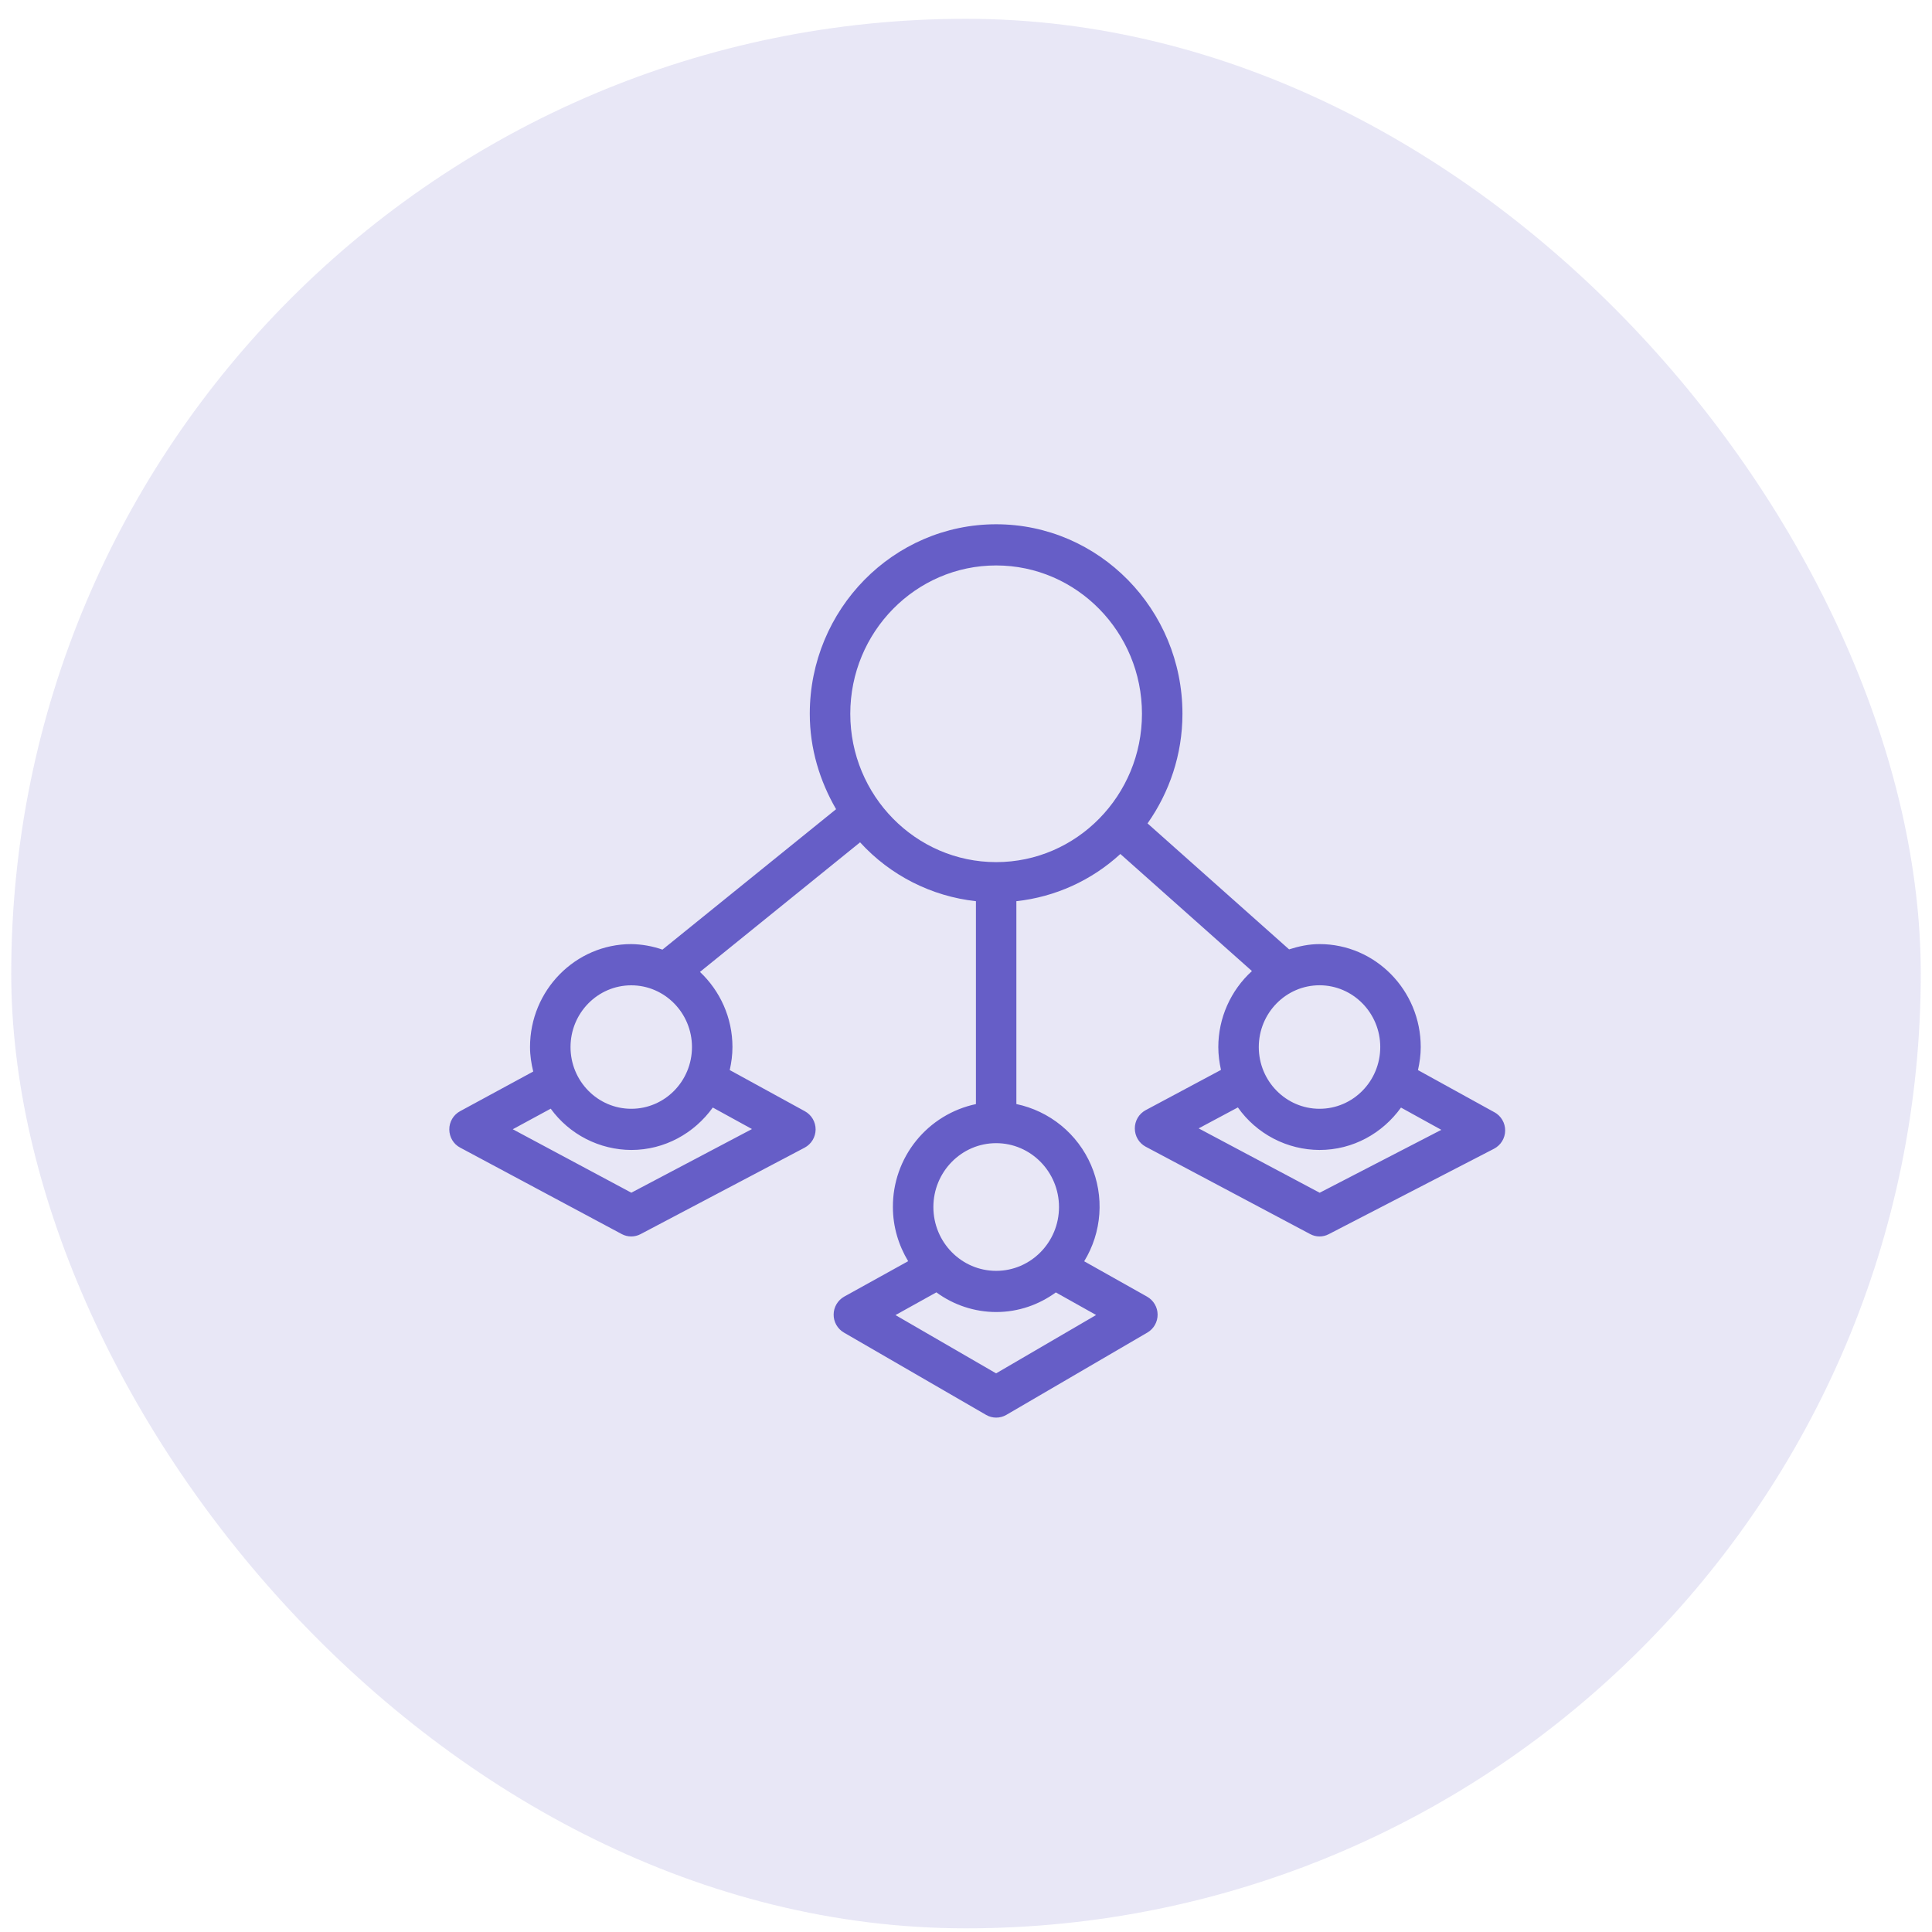
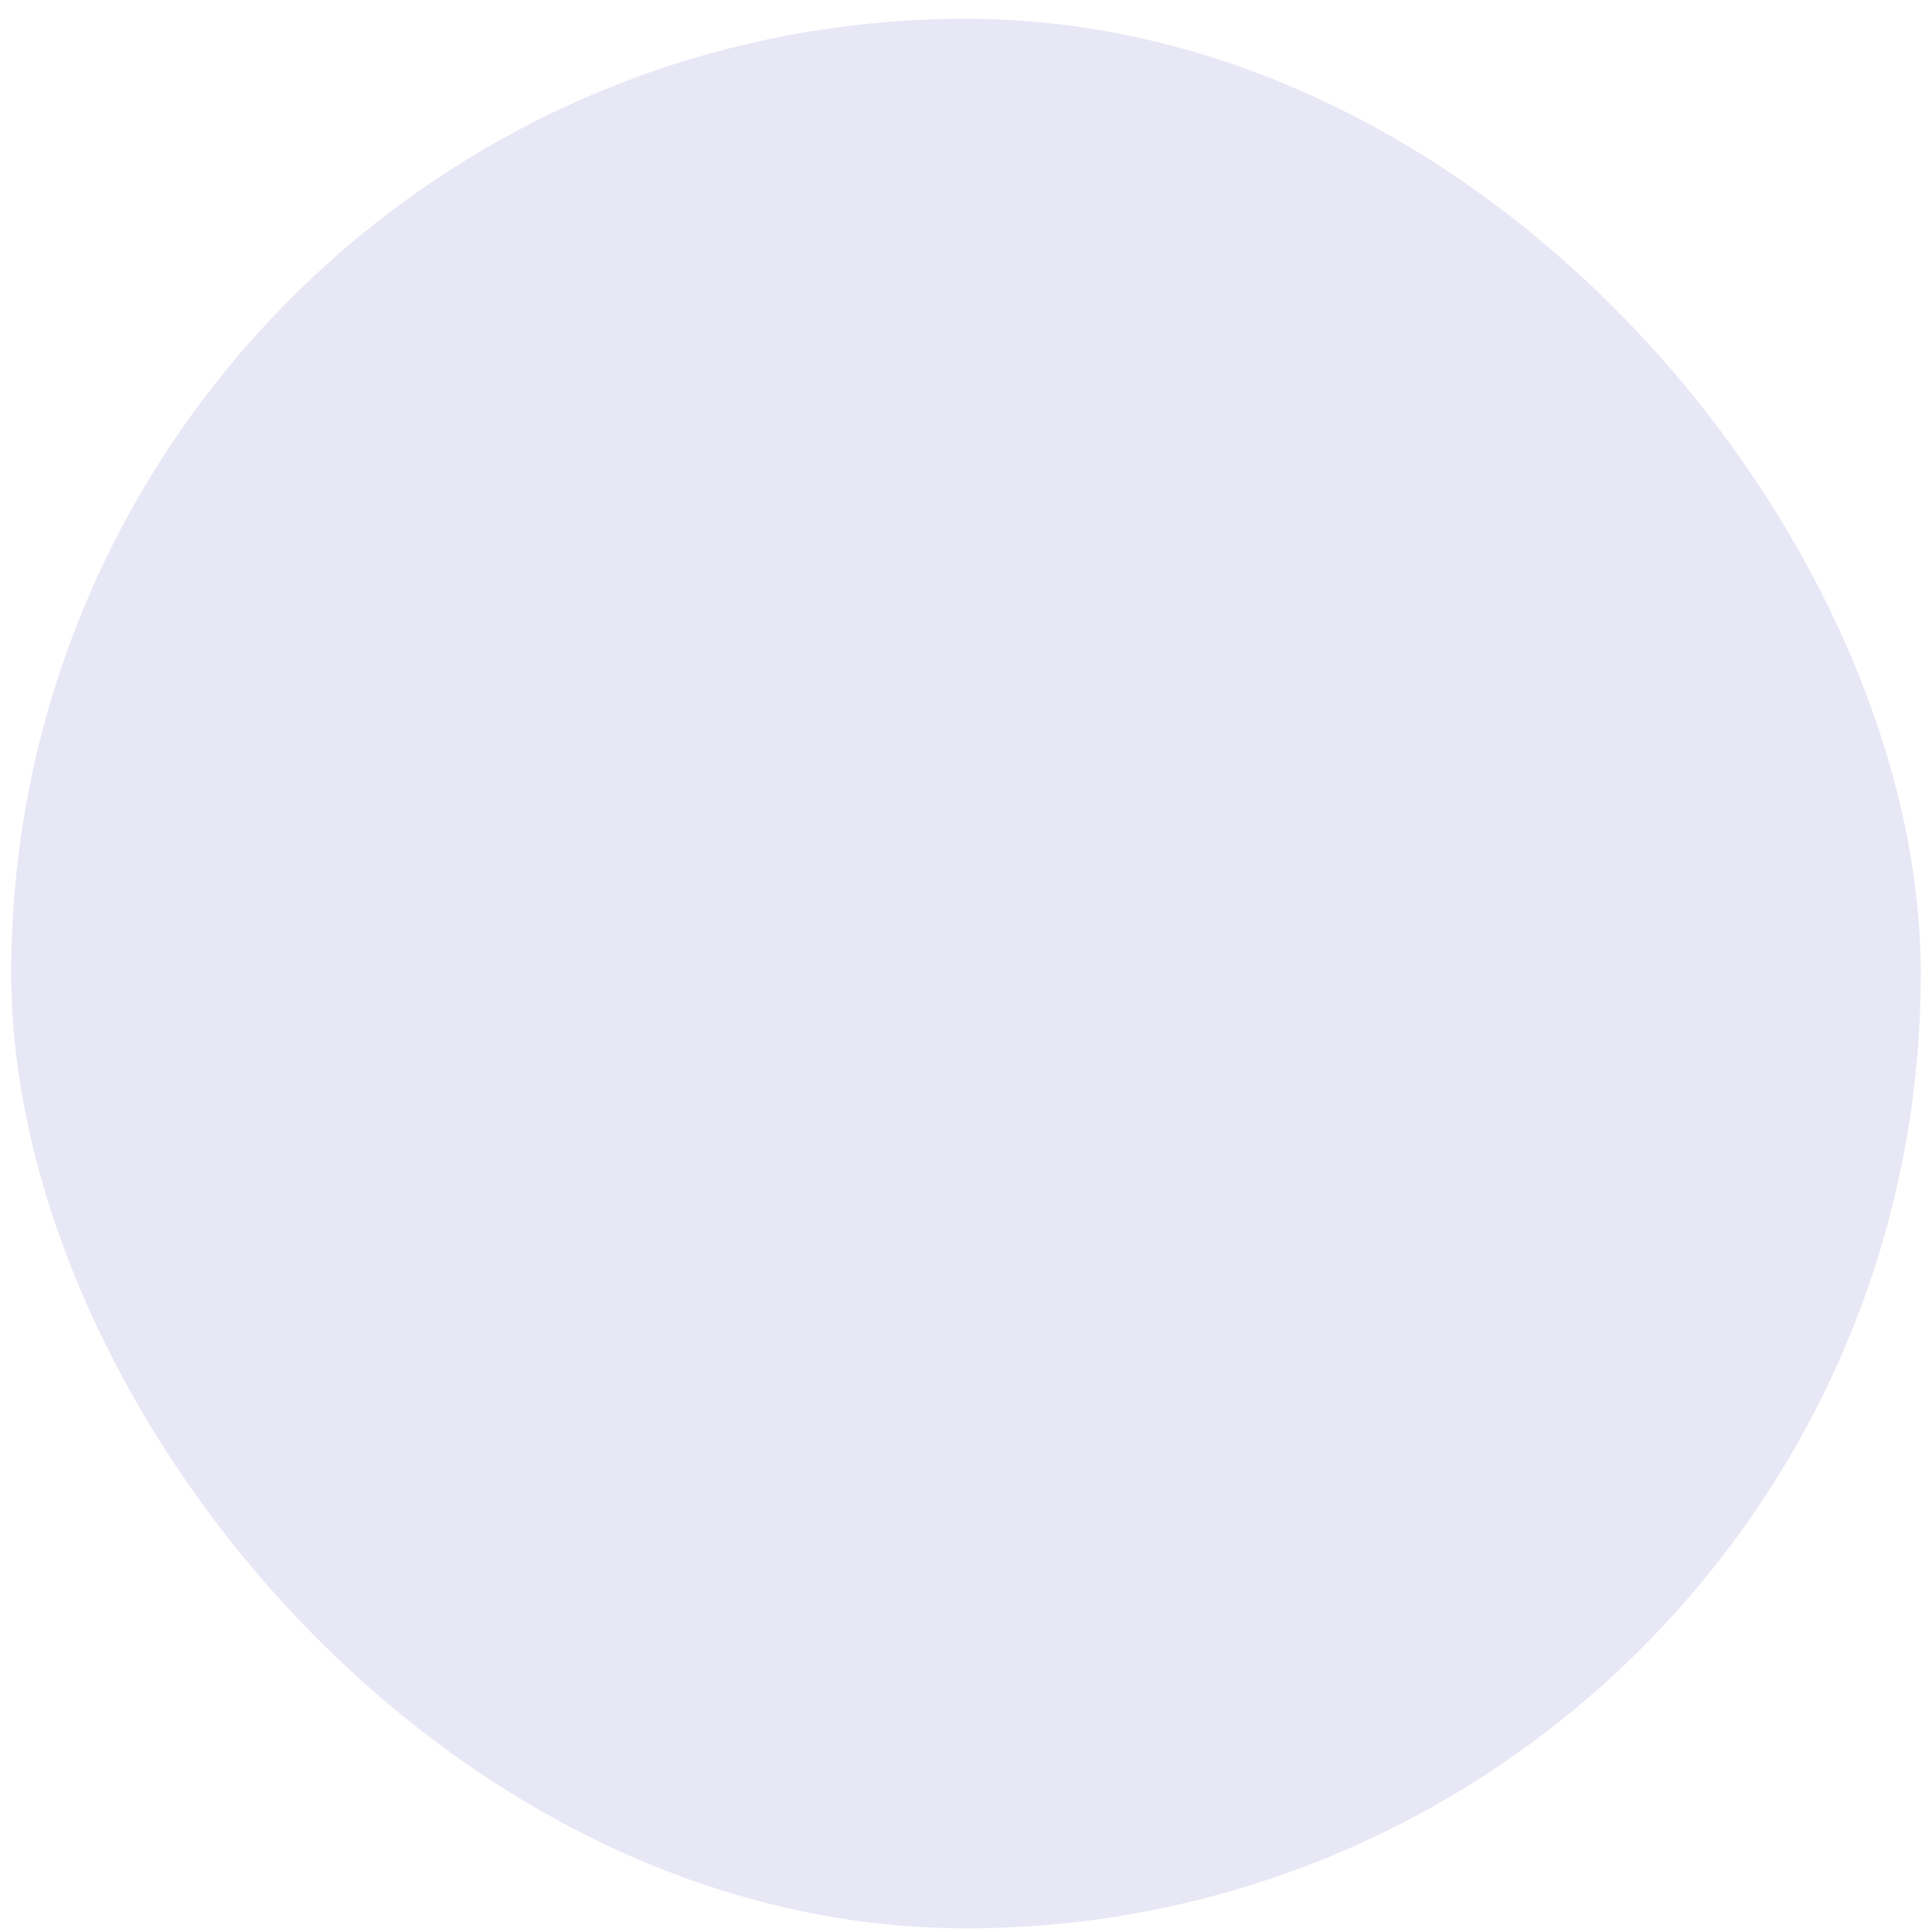
<svg xmlns="http://www.w3.org/2000/svg" width="86" height="86" viewBox="0 0 86 86" fill="none">
  <rect x="0.5" y="0.837" width="85" height="85" rx="42.5" fill="#665EC7" fill-opacity="0.15" />
  <g clip-path="url(#clip0_9838_15950)">
-     <path fill-rule="evenodd" clip-rule="evenodd" d="M58.743 53.093L53.356 50.228L55.102 49.295C55.513 49.878 56.057 50.353 56.689 50.683C57.321 51.013 58.023 51.186 58.736 51.189C60.229 51.189 61.543 50.443 62.363 49.302L64.158 50.293L58.743 53.093ZM61.44 46.607C61.44 48.126 60.229 49.356 58.737 49.356C57.246 49.356 56.033 48.126 56.033 46.609C56.033 45.091 57.246 43.858 58.737 43.858C60.227 43.858 61.44 45.093 61.44 46.607ZM44.342 38.376C40.761 38.376 37.849 35.413 37.849 31.773C37.849 28.132 40.761 25.17 44.342 25.17C47.921 25.17 50.833 28.132 50.833 31.773C50.833 35.413 47.923 38.376 44.344 38.376H44.342ZM47.14 53.729C47.14 55.298 45.884 56.57 44.342 56.57C42.8 56.57 41.548 55.298 41.548 53.729C41.548 52.162 42.8 50.886 44.342 50.886C45.884 50.886 47.14 52.162 47.14 53.729ZM44.34 61.133L39.861 58.539L41.681 57.527C42.453 58.094 43.385 58.401 44.342 58.403C45.336 58.403 46.247 58.076 46.999 57.53L48.792 58.535L44.34 61.133ZM33.473 50.258L28.103 53.091L22.825 50.267L24.514 49.351C24.925 49.917 25.464 50.379 26.087 50.698C26.71 51.017 27.4 51.186 28.1 51.189C29.591 51.189 30.909 50.441 31.729 49.3L33.473 50.258ZM28.1 43.86C29.589 43.86 30.802 45.093 30.802 46.607C30.802 48.126 29.591 49.356 28.1 49.356C26.608 49.356 25.396 48.126 25.396 46.609C25.396 45.091 26.608 43.86 28.1 43.86ZM66.524 49.512L63.119 47.634C63.193 47.303 63.242 46.963 63.242 46.607C63.242 44.082 61.221 42.025 58.737 42.025C58.26 42.025 57.812 42.123 57.382 42.26L51.081 36.653C52.051 35.274 52.635 33.595 52.635 31.773C52.635 27.122 48.917 23.337 44.342 23.337C39.769 23.337 36.046 27.122 36.046 31.773C36.046 33.327 36.492 34.766 37.217 36.02L29.488 42.271C29.041 42.115 28.573 42.032 28.1 42.025C25.614 42.025 23.593 44.082 23.593 46.607C23.593 46.987 23.651 47.346 23.736 47.697L20.477 49.465C20.331 49.545 20.21 49.662 20.126 49.806C20.042 49.949 19.998 50.112 20 50.278C20.002 50.616 20.186 50.929 20.483 51.084L27.68 54.935C27.809 55.003 27.952 55.039 28.098 55.039C28.244 55.039 28.387 55.003 28.515 54.935L35.818 51.086C35.964 51.008 36.087 50.892 36.172 50.75C36.258 50.608 36.304 50.446 36.306 50.28C36.307 50.114 36.263 49.952 36.18 49.808C36.096 49.665 35.975 49.547 35.831 49.467L32.483 47.632C32.557 47.303 32.604 46.962 32.604 46.607C32.604 45.288 32.044 44.1 31.158 43.263L38.285 37.495C39.628 38.967 41.462 39.898 43.442 40.115V49.147C42.393 49.369 41.452 49.946 40.779 50.781C40.106 51.615 39.741 52.657 39.746 53.729C39.746 54.615 40.002 55.434 40.425 56.14L37.58 57.716C37.438 57.796 37.32 57.911 37.237 58.051C37.154 58.191 37.109 58.35 37.108 58.513C37.106 58.676 37.148 58.836 37.228 58.977C37.309 59.118 37.425 59.236 37.566 59.318L43.898 62.984C44.033 63.062 44.187 63.103 44.344 63.103C44.501 63.103 44.655 63.062 44.791 62.984L51.075 59.316C51.215 59.234 51.33 59.117 51.41 58.976C51.489 58.835 51.531 58.676 51.529 58.514C51.528 58.353 51.484 58.194 51.402 58.055C51.32 57.915 51.203 57.8 51.063 57.72L48.261 56.144C48.651 55.507 48.882 54.785 48.935 54.04C48.988 53.295 48.862 52.548 48.566 51.862C48.27 51.176 47.814 50.571 47.235 50.098C46.657 49.626 45.973 49.299 45.242 49.145V40.115C46.97 39.927 48.592 39.191 49.871 38.014L55.728 43.225C55.257 43.654 54.881 44.176 54.623 44.759C54.365 45.341 54.232 45.971 54.231 46.607C54.231 46.96 54.278 47.298 54.35 47.625L50.996 49.418C50.85 49.497 50.728 49.614 50.643 49.757C50.559 49.9 50.514 50.063 50.515 50.23C50.515 50.573 50.701 50.884 50.998 51.043L58.32 54.933C58.447 55.002 58.588 55.038 58.732 55.039C58.876 55.04 59.018 55.005 59.146 54.938L66.503 51.135C66.651 51.058 66.775 50.943 66.863 50.801C66.95 50.659 66.998 50.496 67 50.329C67.002 50.162 66.959 49.998 66.875 49.854C66.792 49.71 66.67 49.591 66.524 49.51V49.512Z" fill="#665EC7" />
+     <path fill-rule="evenodd" clip-rule="evenodd" d="M58.743 53.093L53.356 50.228L55.102 49.295C55.513 49.878 56.057 50.353 56.689 50.683C57.321 51.013 58.023 51.186 58.736 51.189C60.229 51.189 61.543 50.443 62.363 49.302L64.158 50.293L58.743 53.093ZM61.44 46.607C61.44 48.126 60.229 49.356 58.737 49.356C57.246 49.356 56.033 48.126 56.033 46.609C56.033 45.091 57.246 43.858 58.737 43.858C60.227 43.858 61.44 45.093 61.44 46.607ZM44.342 38.376C40.761 38.376 37.849 35.413 37.849 31.773C37.849 28.132 40.761 25.17 44.342 25.17C50.833 35.413 47.923 38.376 44.344 38.376H44.342ZM47.14 53.729C47.14 55.298 45.884 56.57 44.342 56.57C42.8 56.57 41.548 55.298 41.548 53.729C41.548 52.162 42.8 50.886 44.342 50.886C45.884 50.886 47.14 52.162 47.14 53.729ZM44.34 61.133L39.861 58.539L41.681 57.527C42.453 58.094 43.385 58.401 44.342 58.403C45.336 58.403 46.247 58.076 46.999 57.53L48.792 58.535L44.34 61.133ZM33.473 50.258L28.103 53.091L22.825 50.267L24.514 49.351C24.925 49.917 25.464 50.379 26.087 50.698C26.71 51.017 27.4 51.186 28.1 51.189C29.591 51.189 30.909 50.441 31.729 49.3L33.473 50.258ZM28.1 43.86C29.589 43.86 30.802 45.093 30.802 46.607C30.802 48.126 29.591 49.356 28.1 49.356C26.608 49.356 25.396 48.126 25.396 46.609C25.396 45.091 26.608 43.86 28.1 43.86ZM66.524 49.512L63.119 47.634C63.193 47.303 63.242 46.963 63.242 46.607C63.242 44.082 61.221 42.025 58.737 42.025C58.26 42.025 57.812 42.123 57.382 42.26L51.081 36.653C52.051 35.274 52.635 33.595 52.635 31.773C52.635 27.122 48.917 23.337 44.342 23.337C39.769 23.337 36.046 27.122 36.046 31.773C36.046 33.327 36.492 34.766 37.217 36.02L29.488 42.271C29.041 42.115 28.573 42.032 28.1 42.025C25.614 42.025 23.593 44.082 23.593 46.607C23.593 46.987 23.651 47.346 23.736 47.697L20.477 49.465C20.331 49.545 20.21 49.662 20.126 49.806C20.042 49.949 19.998 50.112 20 50.278C20.002 50.616 20.186 50.929 20.483 51.084L27.68 54.935C27.809 55.003 27.952 55.039 28.098 55.039C28.244 55.039 28.387 55.003 28.515 54.935L35.818 51.086C35.964 51.008 36.087 50.892 36.172 50.75C36.258 50.608 36.304 50.446 36.306 50.28C36.307 50.114 36.263 49.952 36.18 49.808C36.096 49.665 35.975 49.547 35.831 49.467L32.483 47.632C32.557 47.303 32.604 46.962 32.604 46.607C32.604 45.288 32.044 44.1 31.158 43.263L38.285 37.495C39.628 38.967 41.462 39.898 43.442 40.115V49.147C42.393 49.369 41.452 49.946 40.779 50.781C40.106 51.615 39.741 52.657 39.746 53.729C39.746 54.615 40.002 55.434 40.425 56.14L37.58 57.716C37.438 57.796 37.32 57.911 37.237 58.051C37.154 58.191 37.109 58.35 37.108 58.513C37.106 58.676 37.148 58.836 37.228 58.977C37.309 59.118 37.425 59.236 37.566 59.318L43.898 62.984C44.033 63.062 44.187 63.103 44.344 63.103C44.501 63.103 44.655 63.062 44.791 62.984L51.075 59.316C51.215 59.234 51.33 59.117 51.41 58.976C51.489 58.835 51.531 58.676 51.529 58.514C51.528 58.353 51.484 58.194 51.402 58.055C51.32 57.915 51.203 57.8 51.063 57.72L48.261 56.144C48.651 55.507 48.882 54.785 48.935 54.04C48.988 53.295 48.862 52.548 48.566 51.862C48.27 51.176 47.814 50.571 47.235 50.098C46.657 49.626 45.973 49.299 45.242 49.145V40.115C46.97 39.927 48.592 39.191 49.871 38.014L55.728 43.225C55.257 43.654 54.881 44.176 54.623 44.759C54.365 45.341 54.232 45.971 54.231 46.607C54.231 46.96 54.278 47.298 54.35 47.625L50.996 49.418C50.85 49.497 50.728 49.614 50.643 49.757C50.559 49.9 50.514 50.063 50.515 50.23C50.515 50.573 50.701 50.884 50.998 51.043L58.32 54.933C58.447 55.002 58.588 55.038 58.732 55.039C58.876 55.04 59.018 55.005 59.146 54.938L66.503 51.135C66.651 51.058 66.775 50.943 66.863 50.801C66.95 50.659 66.998 50.496 67 50.329C67.002 50.162 66.959 49.998 66.875 49.854C66.792 49.71 66.67 49.591 66.524 49.51V49.512Z" fill="#665EC7" />
  </g>
  <defs>
    <clipPath id="clip0_9838_15950">
-       <rect width="48" height="48" fill="white" transform="translate(19 19.337)" />
-     </clipPath>
+       </clipPath>
  </defs>
</svg>